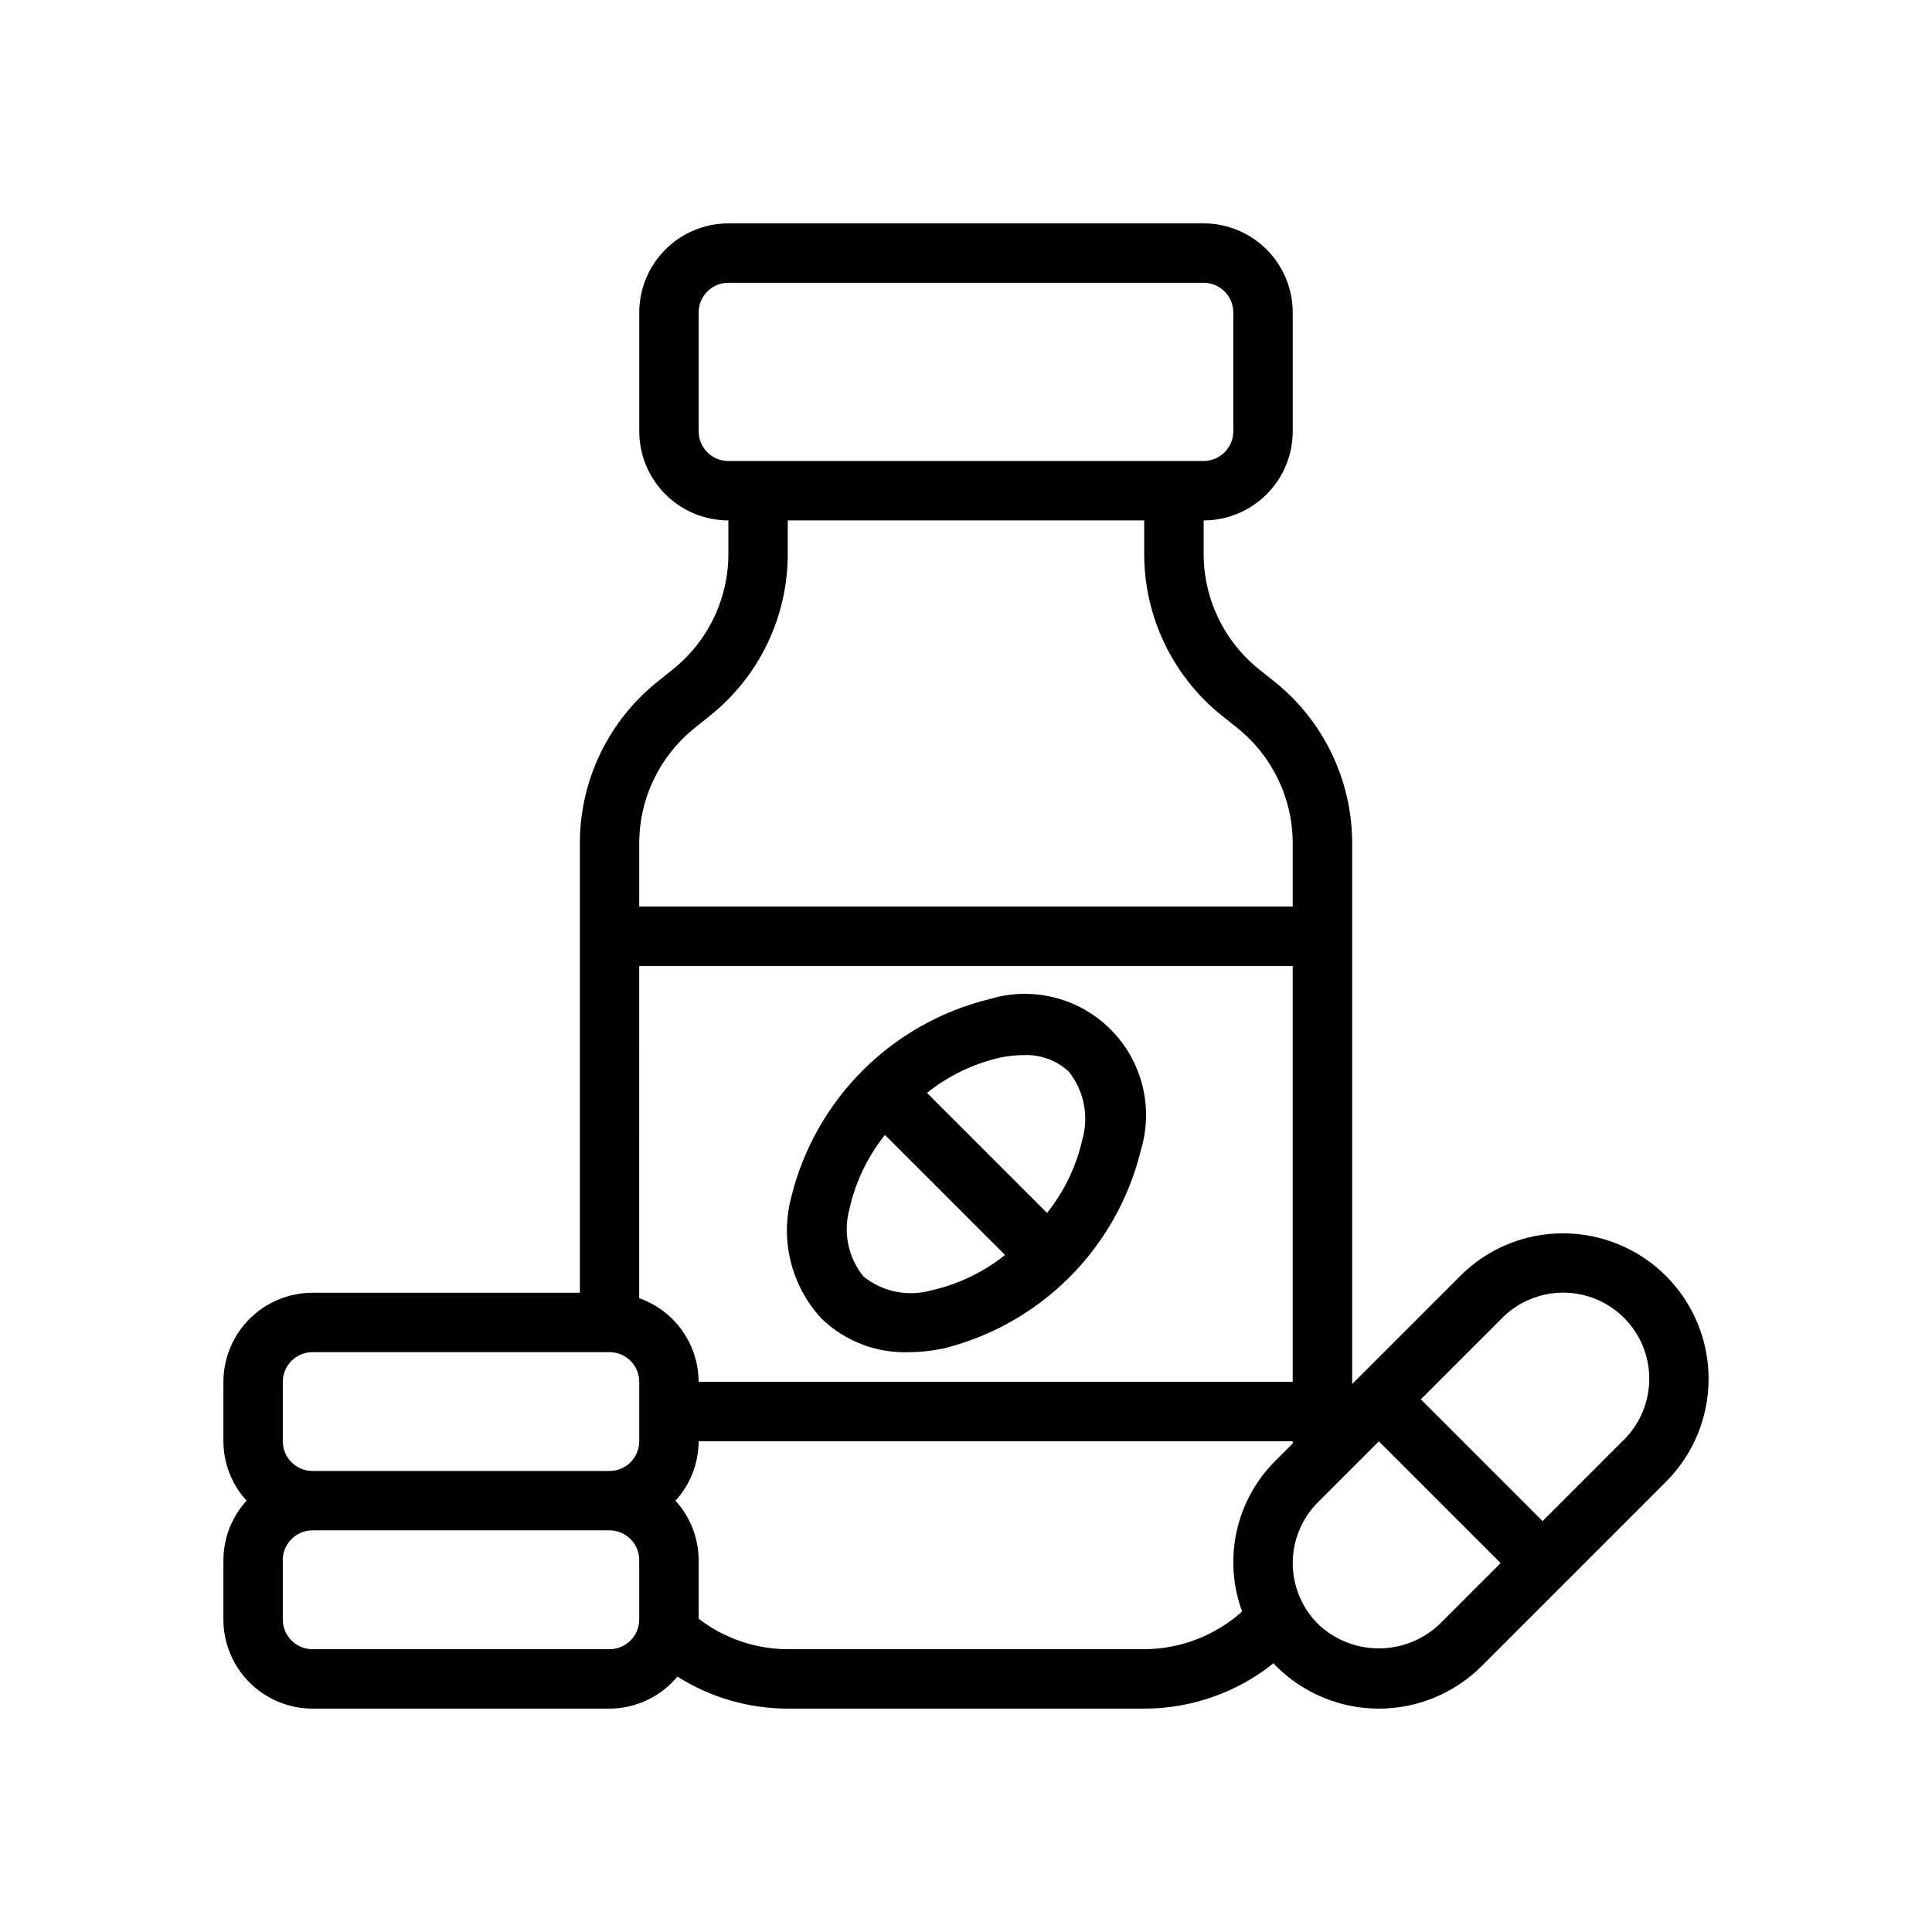
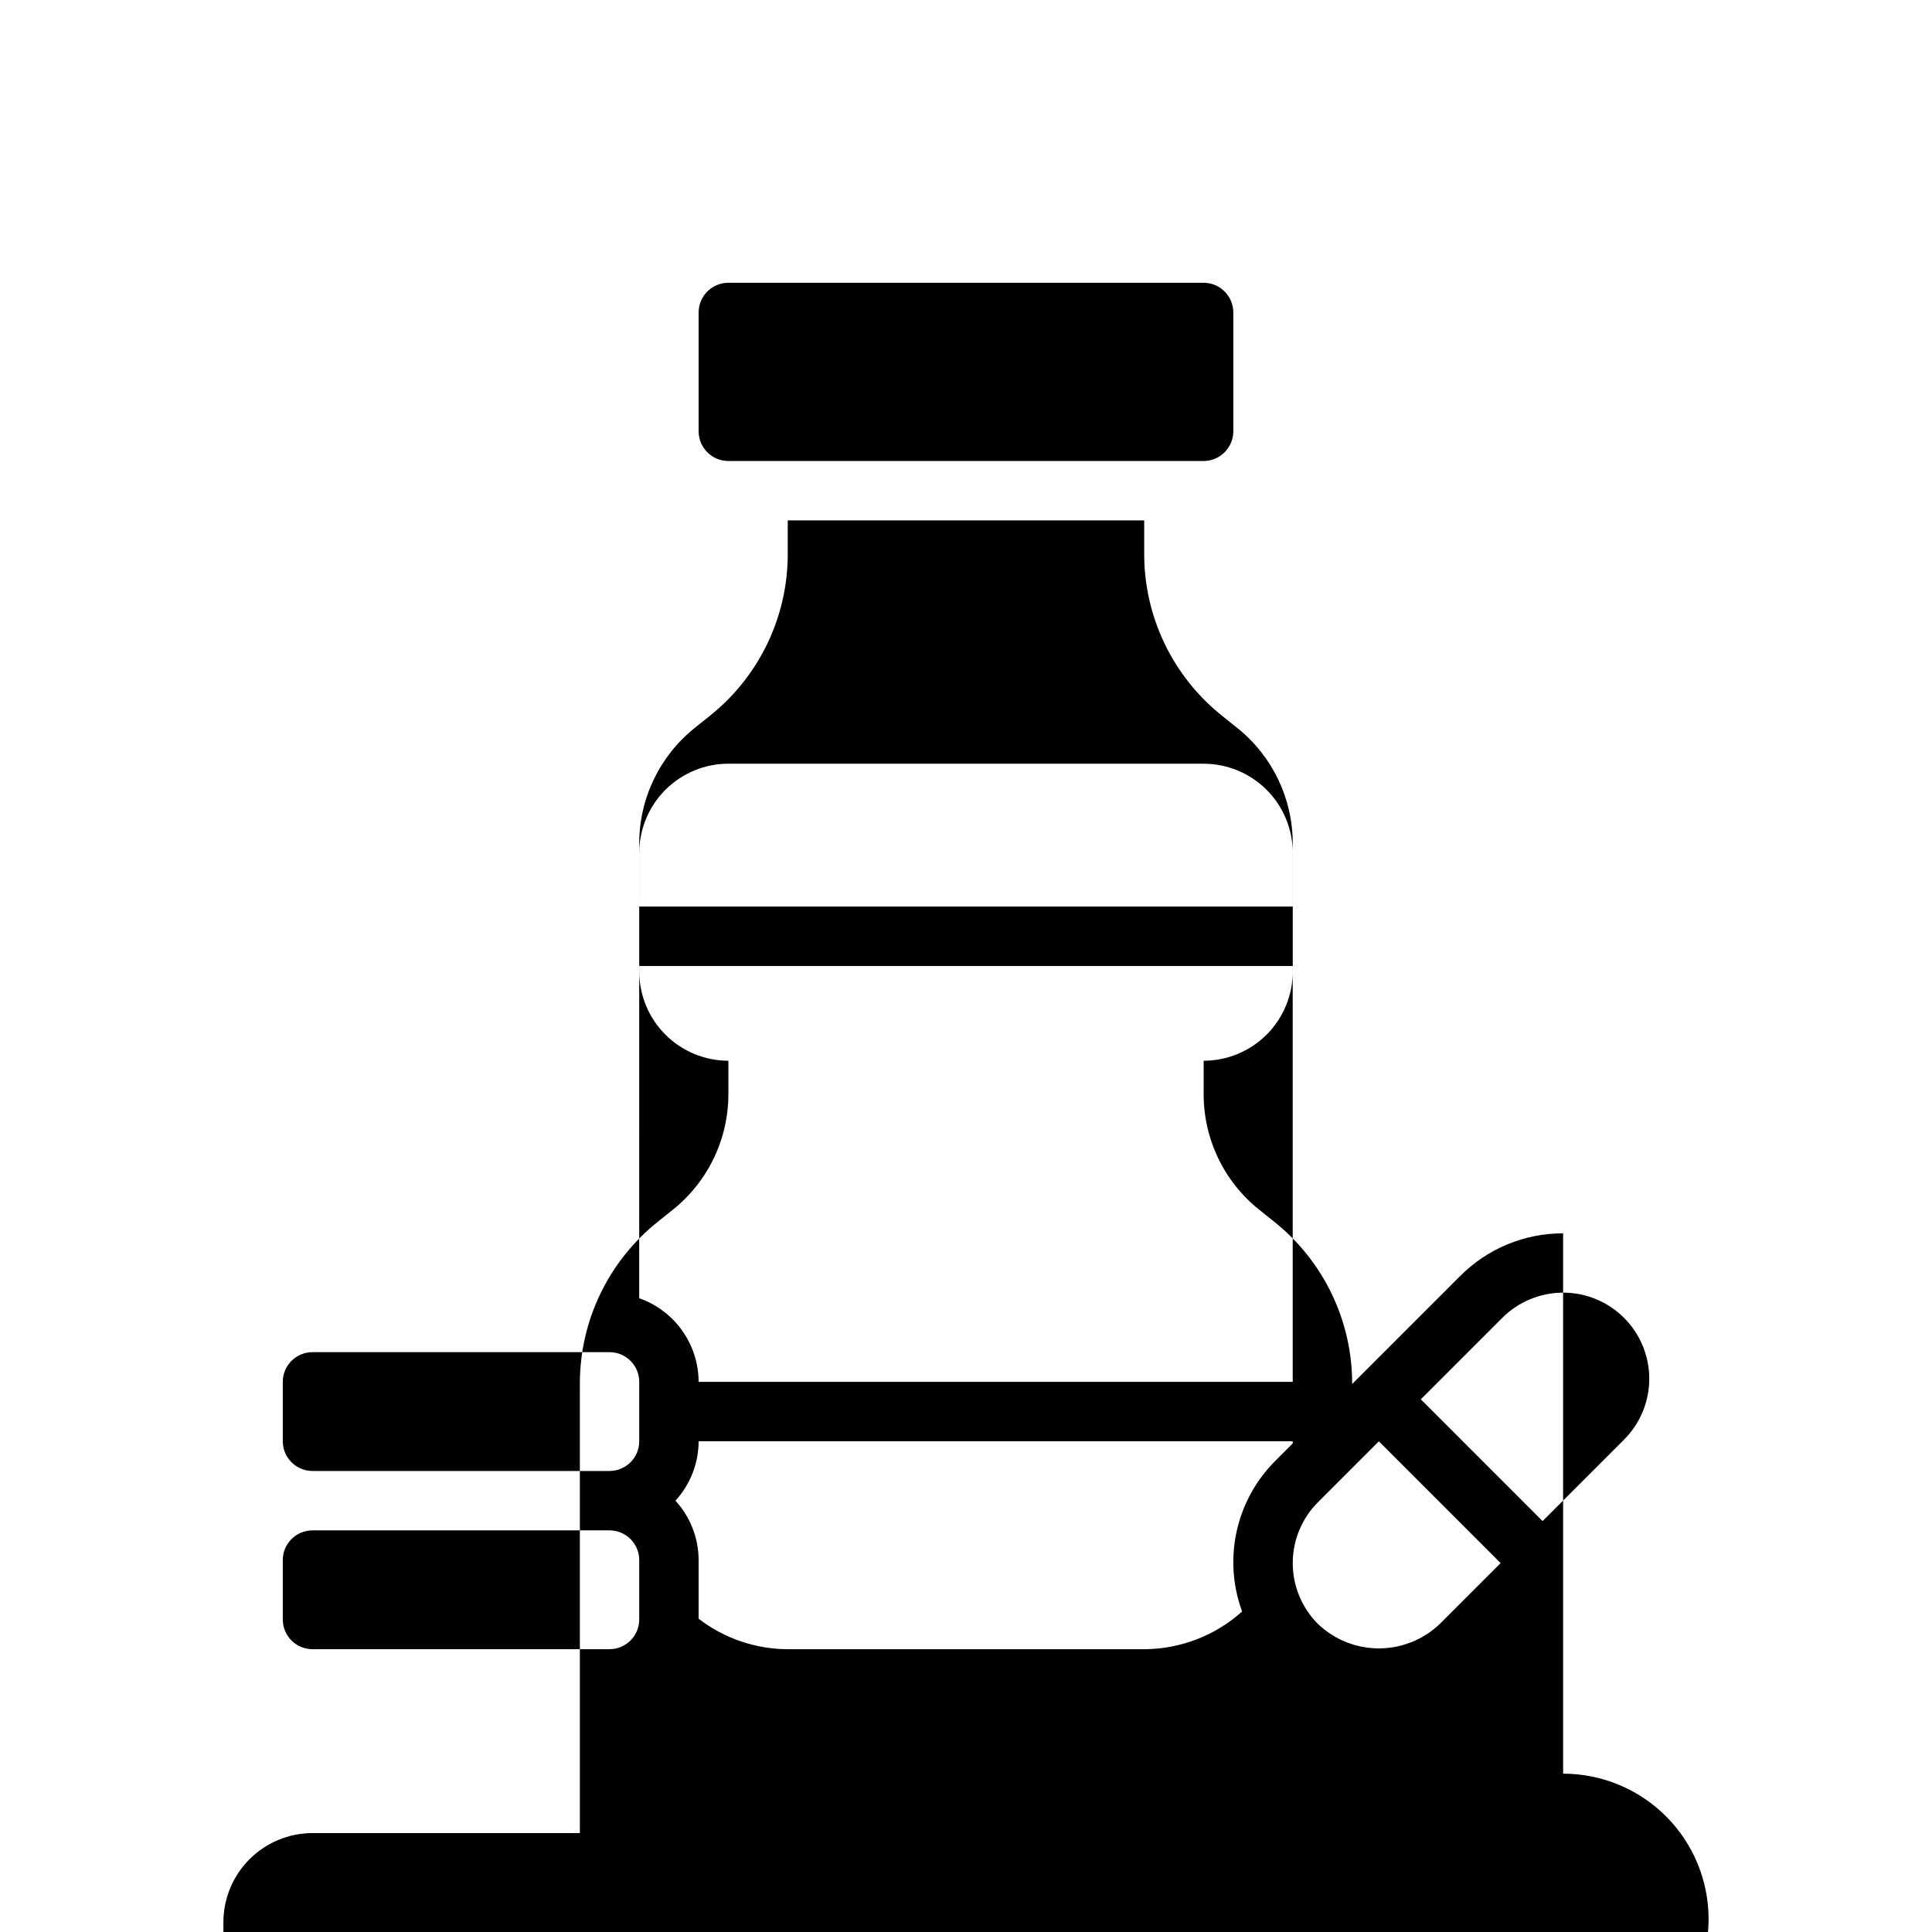
<svg xmlns="http://www.w3.org/2000/svg" fill="#000000" width="800px" height="800px" version="1.1" viewBox="144 144 512 512">
  <g>
-     <path d="m384.73 502.35c3.055-0.016 6.098-0.328 9.09-0.934 12.711-3.121 24.324-9.664 33.578-18.918 9.254-9.254 15.793-20.863 18.914-33.574 2.289-7.473 1.777-15.523-1.445-22.648-3.219-7.121-8.922-12.824-16.043-16.043-7.125-3.223-15.176-3.734-22.648-1.445-12.711 3.121-24.32 9.66-33.574 18.914-9.254 9.254-15.797 20.867-18.918 33.578-3.008 11.375 0.012 23.496 8.004 32.133 6.156 5.973 14.469 9.195 23.043 8.938zm42.445-74.426 0.004-0.004c4.047 5.027 5.422 11.699 3.691 17.918-1.594 7.168-4.809 13.875-9.395 19.609l-31.824-31.824c5.734-4.586 12.441-7.801 19.609-9.395 1.957-0.398 3.945-0.602 5.938-0.613 4.41-0.219 8.723 1.332 11.98 4.305zm-54.359 54.359 0.004-0.004c-4.051-5.023-5.426-11.695-3.695-17.914 1.594-7.168 4.809-13.875 9.395-19.609l31.824 31.824c-5.734 4.586-12.441 7.801-19.609 9.395-6.219 1.73-12.891 0.355-17.914-3.695z" />
-     <path d="m558.24 470.85c-10.234-0.027-20.051 4.039-27.266 11.297l-28.637 28.637v-143.19c0.039-16.746-7.574-32.59-20.676-43.023l-3.914-3.133c-9.359-7.449-14.797-18.77-14.77-30.734v-8.785c6.258-0.008 12.262-2.496 16.691-6.926 4.426-4.426 6.914-10.43 6.922-16.691v-31.488c-0.008-6.262-2.496-12.262-6.922-16.691-4.43-4.426-10.434-6.918-16.691-6.922h-125.95c-6.262 0.004-12.266 2.496-16.691 6.922-4.43 4.43-6.918 10.43-6.926 16.691v31.488c0.008 6.262 2.496 12.266 6.926 16.691 4.426 4.43 10.43 6.918 16.691 6.926v8.785c0.027 11.969-5.418 23.289-14.781 30.742l-3.898 3.125c-13.102 10.43-20.723 26.277-20.68 43.023v119h-70.852c-6.262 0.008-12.262 2.5-16.691 6.926-4.426 4.426-6.918 10.43-6.922 16.691v15.742c0.016 5.832 2.207 11.445 6.141 15.746-3.934 4.301-6.125 9.914-6.141 15.742v15.746c0.004 6.262 2.496 12.262 6.922 16.691 4.43 4.426 10.43 6.918 16.691 6.926h78.723c6.953-0.027 13.543-3.137 17.98-8.488 8.75 5.539 18.895 8.484 29.25 8.488h94.465c12.469 0 24.566-4.25 34.297-12.051 0.227 0.238 0.387 0.52 0.617 0.75v0.004c7.231 7.231 17.039 11.297 27.266 11.297 10.227 0 20.035-4.066 27.266-11.297l48.828-48.828c7.231-7.234 11.289-17.039 11.289-27.266 0-10.227-4.059-20.035-11.289-27.266-7.231-7.234-17.039-11.297-27.266-11.297zm-64.965 103.52c-4.277-4.277-6.684-10.082-6.684-16.133 0-6.055 2.406-11.855 6.684-16.137l16.133-16.133 32.27 32.27-16.133 16.133c-4.344 4.152-10.125 6.473-16.133 6.473-6.012 0-11.789-2.32-16.137-6.473zm-179.87-1.188c-0.004 4.344-3.527 7.867-7.871 7.871h-78.723c-4.344-0.004-7.863-3.527-7.871-7.871v-15.746c0.008-4.344 3.527-7.863 7.871-7.871h78.723c4.344 0.008 7.867 3.527 7.871 7.871zm-94.465-47.234v-15.742c0.008-4.344 3.527-7.867 7.871-7.871h78.723c4.344 0.004 7.867 3.527 7.871 7.871v15.742c-0.004 4.348-3.527 7.867-7.871 7.875h-78.723c-4.344-0.008-7.863-3.527-7.871-7.875zm133.82-235.25v-8.785h94.465v8.785c-0.039 16.746 7.574 32.594 20.676 43.023l3.914 3.133c9.355 7.453 14.797 18.773 14.77 30.734v16.66h-173.18v-16.66c-0.027-11.965 5.418-23.285 14.777-30.738l3.898-3.125c13.105-10.43 20.727-26.277 20.684-43.027zm-23.617-32.402v-31.488c0.008-4.344 3.527-7.863 7.875-7.871h125.95c4.344 0.008 7.863 3.527 7.871 7.871v31.488c-0.008 4.348-3.527 7.867-7.871 7.875h-125.95c-4.348-0.008-7.867-3.527-7.875-7.875zm-15.742 141.7h173.18v110.21h-157.44c-0.012-4.867-1.535-9.613-4.352-13.582-2.82-3.969-6.801-6.965-11.391-8.582zm9.602 141.7c3.934-4.301 6.125-9.914 6.141-15.746h157.44v0.574l-4.445 4.449c-5.188 5.113-8.793 11.613-10.383 18.723-1.59 7.109-1.102 14.527 1.414 21.367-7.129 6.402-16.363 9.957-25.945 9.992h-94.465c-8.543-0.031-16.84-2.867-23.617-8.074v-15.543c-0.016-5.828-2.207-11.441-6.141-15.742zm229.8 5.41-32.27-32.27 21.562-21.562c4.277-4.289 10.086-6.703 16.145-6.711 6.059-0.004 11.867 2.398 16.152 6.684 4.285 4.285 6.688 10.098 6.684 16.156-0.004 6.059-2.422 11.863-6.711 16.141z" />
+     <path d="m558.24 470.85c-10.234-0.027-20.051 4.039-27.266 11.297l-28.637 28.637c0.039-16.746-7.574-32.59-20.676-43.023l-3.914-3.133c-9.359-7.449-14.797-18.77-14.77-30.734v-8.785c6.258-0.008 12.262-2.496 16.691-6.926 4.426-4.426 6.914-10.43 6.922-16.691v-31.488c-0.008-6.262-2.496-12.262-6.922-16.691-4.43-4.426-10.434-6.918-16.691-6.922h-125.95c-6.262 0.004-12.266 2.496-16.691 6.922-4.43 4.43-6.918 10.43-6.926 16.691v31.488c0.008 6.262 2.496 12.266 6.926 16.691 4.426 4.43 10.43 6.918 16.691 6.926v8.785c0.027 11.969-5.418 23.289-14.781 30.742l-3.898 3.125c-13.102 10.43-20.723 26.277-20.68 43.023v119h-70.852c-6.262 0.008-12.262 2.5-16.691 6.926-4.426 4.426-6.918 10.43-6.922 16.691v15.742c0.016 5.832 2.207 11.445 6.141 15.746-3.934 4.301-6.125 9.914-6.141 15.742v15.746c0.004 6.262 2.496 12.262 6.922 16.691 4.43 4.426 10.43 6.918 16.691 6.926h78.723c6.953-0.027 13.543-3.137 17.98-8.488 8.75 5.539 18.895 8.484 29.25 8.488h94.465c12.469 0 24.566-4.25 34.297-12.051 0.227 0.238 0.387 0.52 0.617 0.75v0.004c7.231 7.231 17.039 11.297 27.266 11.297 10.227 0 20.035-4.066 27.266-11.297l48.828-48.828c7.231-7.234 11.289-17.039 11.289-27.266 0-10.227-4.059-20.035-11.289-27.266-7.231-7.234-17.039-11.297-27.266-11.297zm-64.965 103.52c-4.277-4.277-6.684-10.082-6.684-16.133 0-6.055 2.406-11.855 6.684-16.137l16.133-16.133 32.27 32.27-16.133 16.133c-4.344 4.152-10.125 6.473-16.133 6.473-6.012 0-11.789-2.32-16.137-6.473zm-179.87-1.188c-0.004 4.344-3.527 7.867-7.871 7.871h-78.723c-4.344-0.004-7.863-3.527-7.871-7.871v-15.746c0.008-4.344 3.527-7.863 7.871-7.871h78.723c4.344 0.008 7.867 3.527 7.871 7.871zm-94.465-47.234v-15.742c0.008-4.344 3.527-7.867 7.871-7.871h78.723c4.344 0.004 7.867 3.527 7.871 7.871v15.742c-0.004 4.348-3.527 7.867-7.871 7.875h-78.723c-4.344-0.008-7.863-3.527-7.871-7.875zm133.82-235.25v-8.785h94.465v8.785c-0.039 16.746 7.574 32.594 20.676 43.023l3.914 3.133c9.355 7.453 14.797 18.773 14.77 30.734v16.66h-173.18v-16.66c-0.027-11.965 5.418-23.285 14.777-30.738l3.898-3.125c13.105-10.43 20.727-26.277 20.684-43.027zm-23.617-32.402v-31.488c0.008-4.344 3.527-7.863 7.875-7.871h125.95c4.344 0.008 7.863 3.527 7.871 7.871v31.488c-0.008 4.348-3.527 7.867-7.871 7.875h-125.95c-4.348-0.008-7.867-3.527-7.875-7.875zm-15.742 141.7h173.18v110.21h-157.44c-0.012-4.867-1.535-9.613-4.352-13.582-2.82-3.969-6.801-6.965-11.391-8.582zm9.602 141.7c3.934-4.301 6.125-9.914 6.141-15.746h157.44v0.574l-4.445 4.449c-5.188 5.113-8.793 11.613-10.383 18.723-1.59 7.109-1.102 14.527 1.414 21.367-7.129 6.402-16.363 9.957-25.945 9.992h-94.465c-8.543-0.031-16.84-2.867-23.617-8.074v-15.543c-0.016-5.828-2.207-11.441-6.141-15.742zm229.8 5.41-32.27-32.27 21.562-21.562c4.277-4.289 10.086-6.703 16.145-6.711 6.059-0.004 11.867 2.398 16.152 6.684 4.285 4.285 6.688 10.098 6.684 16.156-0.004 6.059-2.422 11.863-6.711 16.141z" />
  </g>
</svg>